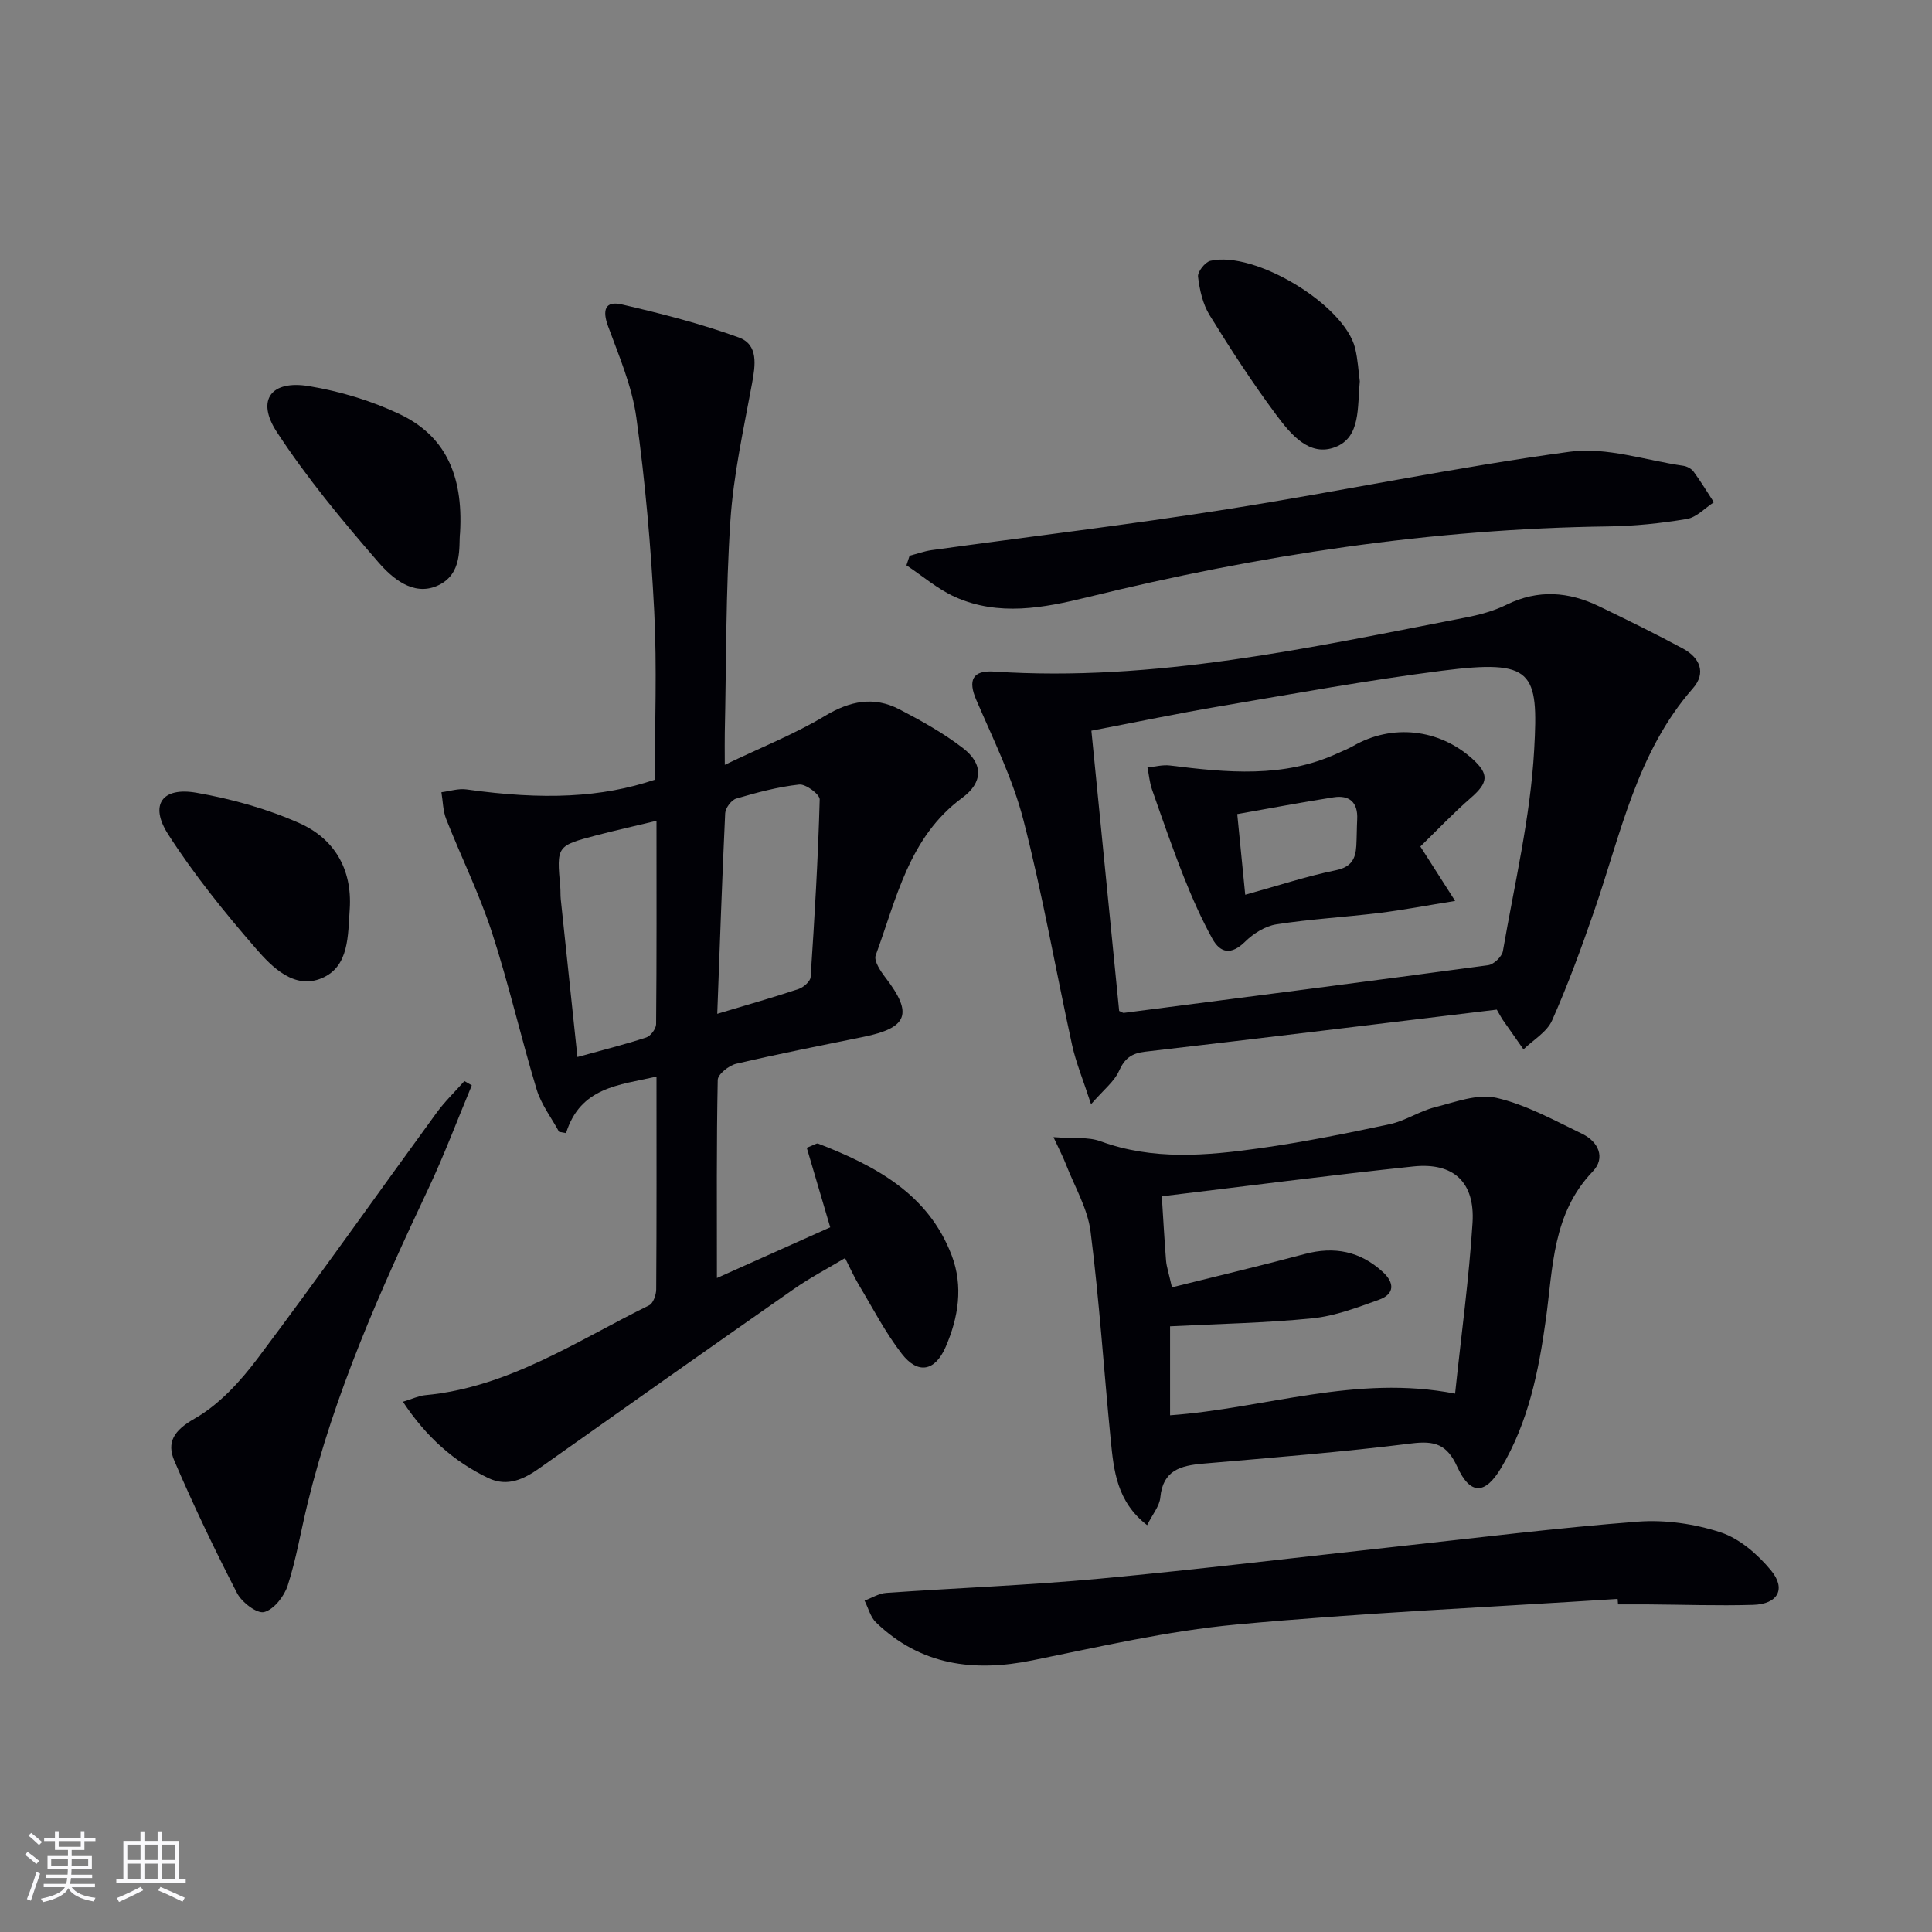
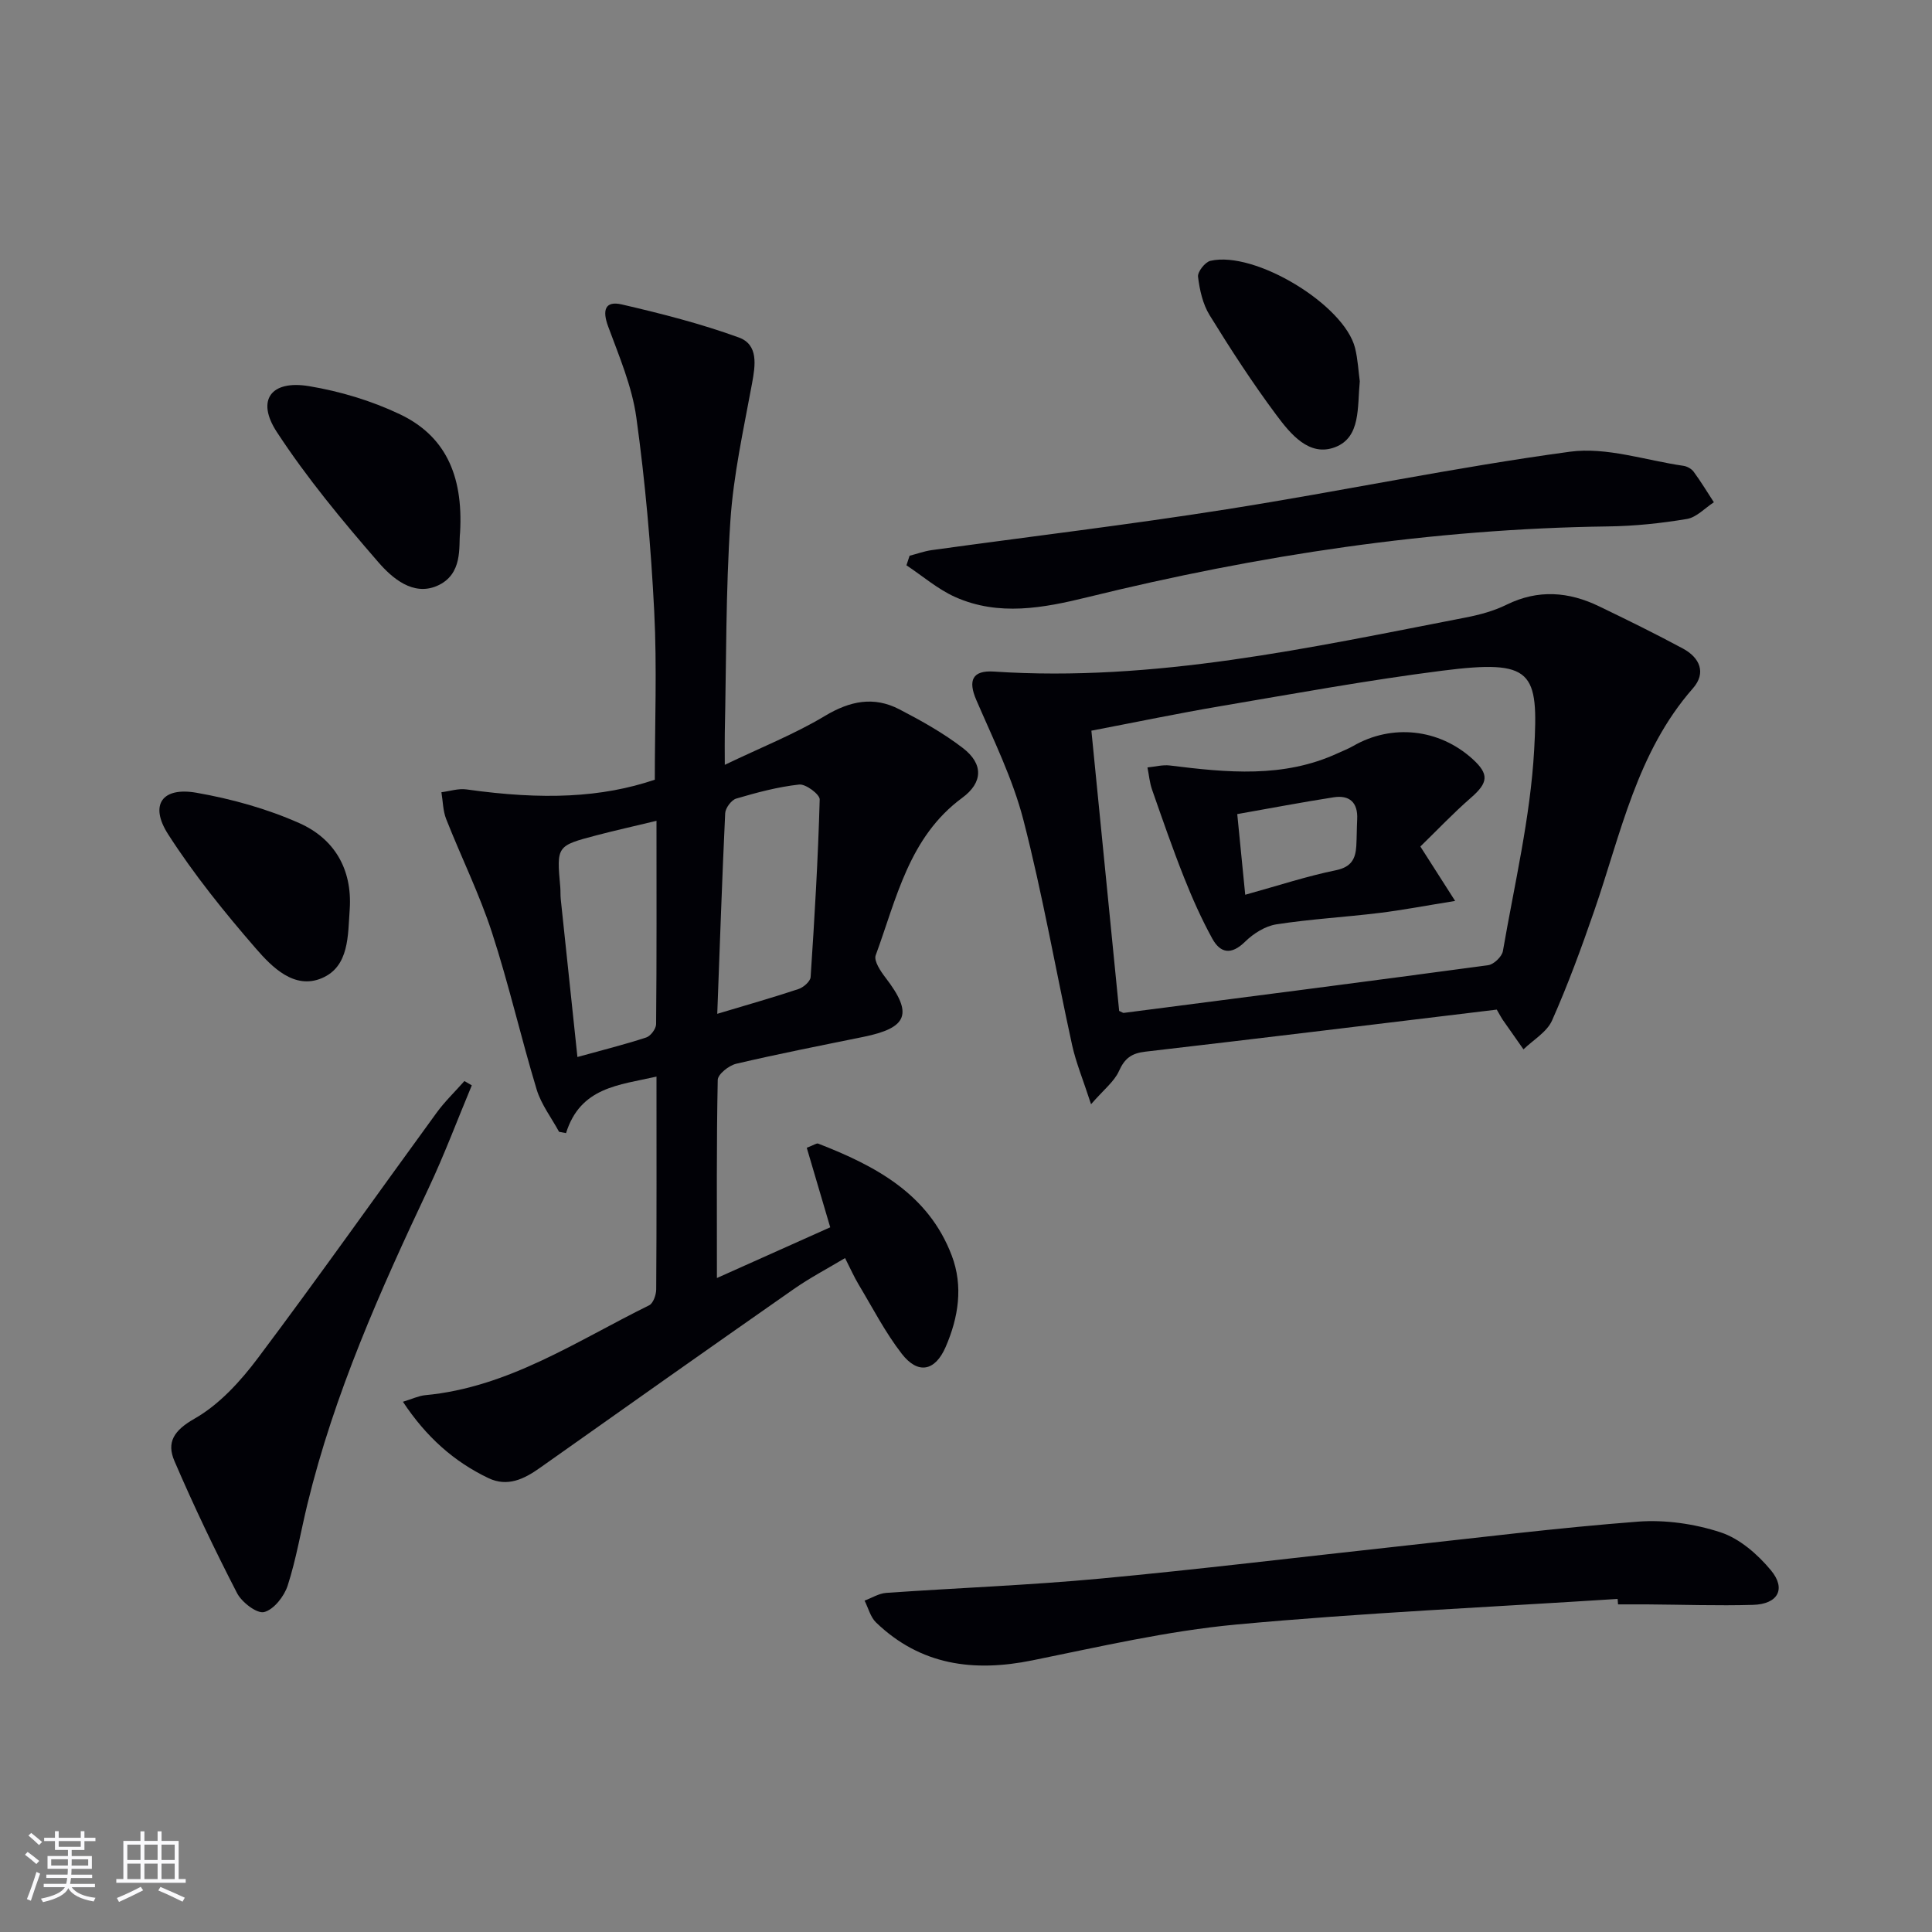
<svg xmlns="http://www.w3.org/2000/svg" enable-background="new 0 0 400 400" viewBox="0 0 400 400">
  <rect x="0" y="0" width="400" height="400" fill="#808080" stroke="none" />
  <g fill="#010106">
    <path d="m148.43 264.6c8.61-3.85 16.09-7.2 23.46-10.5-1.75-5.93-3.3-11.2-4.86-16.47 1.49-.56 2.04-.99 2.36-.86 11.84 4.6 22.81 10.39 27.66 23.18 2.41 6.36 1.39 12.82-1.27 18.94-2.18 5.01-5.73 5.73-9.09 1.38-3.43-4.43-6.03-9.51-8.93-14.34-.93-1.55-1.66-3.22-2.8-5.46-3.67 2.2-7.29 4.09-10.62 6.42-17.58 12.28-35.09 24.65-52.59 37.04-3.27 2.32-6.69 3.97-10.62 2.1-7.16-3.42-12.88-8.52-17.71-15.81 1.95-.59 3.25-1.23 4.6-1.36 17.3-1.62 31.4-11.24 46.38-18.61.84-.41 1.45-2.16 1.46-3.29.1-14.48.06-28.96.06-44.06-7.81 1.77-15.74 2.17-18.73 11.7-.48-.09-.96-.18-1.44-.27-1.58-2.91-3.7-5.66-4.64-8.76-3.27-10.8-5.77-21.83-9.27-32.55-2.61-8-6.38-15.61-9.47-23.46-.67-1.71-.67-3.69-.98-5.54 1.73-.21 3.52-.82 5.19-.58 15.97 2.25 28.04 1.69 38.99-2.01 0-11.59.47-23.24-.12-34.84-.68-13.41-1.86-26.83-3.7-40.13-.89-6.45-3.57-12.71-5.85-18.9-1.21-3.28-.69-5.34 2.83-4.53 8.17 1.89 16.36 3.98 24.23 6.84 4.1 1.49 3.44 5.73 2.73 9.58-1.73 9.41-3.84 18.84-4.47 28.36-.97 14.59-.84 29.26-1.16 43.89-.04 1.65 0 3.3 0 6.65 7.54-3.62 14.44-6.35 20.72-10.12 5.2-3.12 10.13-4.12 15.43-1.37 4.55 2.36 9.09 4.9 13.14 8.01 4.31 3.31 4.15 7.16-.13 10.31-11.04 8.12-13.6 20.87-17.92 32.61-.42 1.16 1.02 3.3 2.05 4.64 5.71 7.44 4.63 10.37-4.62 12.25-8.78 1.79-17.58 3.51-26.31 5.56-1.51.35-3.8 2.17-3.82 3.35-.27 13.15-.17 26.29-.17 41.01zm.07-54.7c6.12-1.84 11.51-3.36 16.82-5.13 1.03-.34 2.45-1.58 2.51-2.48.82-12.25 1.54-24.51 1.88-36.77.03-1.05-2.89-3.24-4.24-3.09-4.41.48-8.77 1.65-13.05 2.91-1 .3-2.23 1.96-2.28 3.04-.64 13.56-1.1 27.13-1.64 41.52zm-12.58-39.96c-4.73 1.14-8.59 2-12.41 3-8.29 2.18-8.28 2.21-7.51 10.74.07.83.01 1.67.1 2.5 1.12 10.68 2.25 21.36 3.45 32.66 5.07-1.4 9.71-2.56 14.24-4.04.92-.3 2.04-1.8 2.05-2.76.13-13.8.08-27.6.08-42.1z" />
    <path d="m309.89 209.03c-24.35 2.94-48.56 5.9-72.79 8.71-2.84.33-4.26 1.39-5.43 4.01-.97 2.17-3.13 3.82-5.78 6.87-1.66-5.12-3.12-8.61-3.92-12.24-3.4-15.54-6.12-31.24-10.09-46.63-2.21-8.55-6.23-16.66-9.75-24.83-1.75-4.04-.82-6.17 3.64-5.88 33.23 2.2 65.38-4.93 97.63-11.18 2.91-.56 5.88-1.36 8.51-2.66 6.54-3.22 12.88-2.71 19.18.34 5.83 2.81 11.65 5.67 17.35 8.74 3.47 1.87 4.88 5.02 2.06 8.23-11.63 13.25-14.91 30.11-20.42 46.03-2.65 7.67-5.45 15.32-8.74 22.73-1.06 2.4-3.89 4.02-5.92 5.99-1.45-2.07-2.91-4.13-4.35-6.2-.26-.38-.47-.82-1.18-2.03zm-78.18.27c.64.29.8.43.94.41 25.16-3.25 50.33-6.48 75.47-9.88 1.16-.16 2.84-1.77 3.04-2.92 2.39-13.84 5.69-27.66 6.47-41.61.92-16.35-.17-18.84-19.11-16.43-15.29 1.95-30.49 4.73-45.69 7.31-8.92 1.51-17.78 3.36-26.87 5.1 1.96 19.69 3.85 38.81 5.75 58.02z" />
-     <path d="m218.11 235.43c4.2.32 7.19-.08 9.71.85 10.9 3.99 21.97 3 33.01 1.45 9.03-1.27 17.99-3.08 26.91-4.98 3.19-.68 6.09-2.68 9.28-3.49 4.2-1.06 8.86-2.87 12.77-1.97 6.18 1.42 11.99 4.66 17.79 7.46 3.34 1.61 4.89 4.97 2.18 7.79-8.37 8.73-8.22 19.85-9.71 30.64-1.48 10.7-3.61 21.28-9.26 30.74-3.31 5.55-6.38 5.67-9.08-.23-2.13-4.67-4.65-5.45-9.51-4.84-14.32 1.79-28.72 2.93-43.11 4.18-4.64.4-8.33 1.36-8.86 7.02-.16 1.77-1.59 3.43-2.73 5.72-6.3-4.88-6.91-11.35-7.54-17.69-1.42-14.37-2.35-28.8-4.17-43.11-.61-4.77-3.3-9.28-5.09-13.89-.58-1.5-1.32-2.91-2.59-5.65zm24.53 31.1c9.65-2.41 18.61-4.52 27.49-6.9 6.14-1.64 11.5-.57 16.17 3.72 2.42 2.22 2.49 4.56-.78 5.74-4.49 1.61-9.1 3.38-13.78 3.85-9.69.98-19.47 1.14-29.49 1.66v18.42c19.63-1.41 38.48-8.5 59.01-4.48 1.3-12.33 2.88-23.82 3.61-35.35.53-8.44-3.93-12.57-12.26-11.69-17.28 1.82-34.52 4.07-52.07 6.18.29 4.49.53 8.92.88 13.33.11 1.27.54 2.51 1.22 5.52z" />
    <path d="m334.91 331.04c-26.36 1.7-52.76 2.87-79.05 5.31-14.15 1.32-28.15 4.58-42.12 7.41-12.16 2.47-23.14 1.03-32.37-7.85-1.16-1.12-1.6-3-2.37-4.52 1.49-.55 2.95-1.49 4.48-1.6 14.74-1.03 29.53-1.58 44.24-2.95 20.49-1.91 40.93-4.41 61.39-6.63 16.66-1.81 33.3-3.89 50-5.17 5.66-.43 11.74.45 17.14 2.22 3.94 1.3 7.67 4.56 10.4 7.85 3.21 3.87 1.44 7.01-3.69 7.16-7.32.21-14.65-.05-21.97-.1-2-.01-4 0-5.99 0-.04-.37-.07-.75-.09-1.13z" />
    <path d="m188.32 115.06c1.52-.39 3.02-.94 4.56-1.16 20.37-2.82 40.79-5.25 61.1-8.46 23.73-3.74 47.29-8.7 71.08-11.92 7.55-1.02 15.63 1.79 23.46 2.92.77.11 1.68.61 2.13 1.22 1.5 2.04 2.81 4.21 4.19 6.33-1.86 1.2-3.59 3.13-5.6 3.46-5.38.9-10.86 1.47-16.31 1.54-36.54.49-72.38 5.95-107.8 14.66-9.08 2.23-18.35 3.98-27.36-.04-3.62-1.62-6.75-4.35-10.1-6.57.22-.65.43-1.31.65-1.98z" />
    <path d="m97.68 224.71c-2.97 7.11-5.67 14.34-8.95 21.3-10 21.18-19.52 42.52-25.08 65.39-1.37 5.63-2.32 11.39-4.09 16.88-.72 2.22-2.86 4.96-4.87 5.48-1.49.38-4.63-2.02-5.61-3.92-4.62-8.96-8.98-18.08-12.96-27.34-1.67-3.88-.15-6.33 4.15-8.78 5.12-2.91 9.51-7.73 13.12-12.54 12.57-16.74 24.65-33.86 36.99-50.78 1.71-2.35 3.84-4.39 5.77-6.58.51.3 1.02.59 1.53.89z" />
    <path d="m95.25 110.31c-.33 2.73.71 8.65-4.81 11.01-4.94 2.1-9.26-1.63-12.13-4.95-7.46-8.6-14.8-17.44-21.01-26.95-4.31-6.6-1.18-10.78 6.69-9.47 6.43 1.07 12.93 3.02 18.81 5.82 9.1 4.34 13.17 12.26 12.45 24.54z" />
-     <path d="m72.41 188.19c-.4 5.43-.05 11.92-5.81 14.34-5.67 2.38-10.27-2.28-13.65-6.18-6.5-7.49-12.79-15.29-18.14-23.62-3.91-6.09-1.26-9.85 5.86-8.6 7.26 1.27 14.58 3.3 21.3 6.29 7.19 3.19 10.97 9.46 10.44 17.77z" />
+     <path d="m72.41 188.19c-.4 5.43-.05 11.92-5.81 14.34-5.67 2.38-10.27-2.28-13.65-6.18-6.5-7.49-12.79-15.29-18.14-23.62-3.91-6.09-1.26-9.85 5.86-8.6 7.26 1.27 14.58 3.3 21.3 6.29 7.19 3.19 10.97 9.46 10.44 17.77" />
    <path d="m281.53 78.94c-.53 5.4.23 11.58-5.08 13.63-5.39 2.09-9.28-2.74-12.21-6.67-4.94-6.63-9.46-13.6-13.8-20.64-1.42-2.3-2.07-5.23-2.4-7.96-.13-1.02 1.46-3.05 2.57-3.3 9.19-2.13 27.71 9.1 29.94 18.05.59 2.38.7 4.9.98 6.89z" />
    <path d="m294.07 175.26c2.53 3.96 4.52 7.07 7.2 11.27-6.07.97-10.88 1.9-15.73 2.49-7.09.87-14.25 1.26-21.3 2.36-2.31.36-4.75 1.91-6.46 3.59-2.84 2.79-5.11 2.42-6.8-.66-2.23-4.06-4.13-8.33-5.84-12.64-2.38-6-4.49-12.1-6.62-18.19-.51-1.46-.64-3.06-.95-4.59 1.56-.15 3.15-.59 4.67-.4 11.77 1.46 23.5 2.66 34.77-2.56 1.05-.49 2.15-.9 3.15-1.48 8.01-4.63 17.78-3.58 24.69 2.67 3.5 3.17 3.28 4.92-.3 8.04-3.69 3.21-7.07 6.79-10.48 10.1zm-36.26 9.99c6.93-1.92 12.77-3.85 18.75-5.07 3.21-.66 4.09-2.34 4.25-5.06.1-1.83.09-3.66.18-5.49.18-3.46-1.57-5.07-4.86-4.56-6.51 1.01-12.99 2.25-19.97 3.48.56 5.69 1.07 10.87 1.65 16.7z" />
  </g>
  <path d="m5.17 384 .55-.58c.85.61 1.65 1.24 2.4 1.87l-.59.64c-.83-.73-1.62-1.38-2.36-1.93m1.22 9.53-.82-.34c.71-1.76 1.37-3.64 1.98-5.63.24.13.5.25.76.36-.6 1.67-1.24 3.54-1.92 5.61m-.5-13.5.57-.54c.56.44 1.31 1.06 2.26 1.87l-.64.64c-.68-.66-1.41-1.32-2.19-1.97m3.25.46h2.24v-1.36h.77v1.36h4.57v-1.36h.76v1.36h2.28v.69h-2.28v1.84h-2.64v1.26h4.18v2.64h-4.21c0 .45-.02.86-.05 1.21h4.32v.69h-4.38c-.04.34-.1.75-.19 1.22h5.15v.69h-4.82c.87 1.19 2.51 1.92 4.93 2.19-.17.32-.3.57-.37.76-2.77-.49-4.52-1.41-5.26-2.76-.56 1.26-2.3 2.23-5.24 2.9-.12-.24-.26-.48-.43-.72 2.73-.55 4.38-1.34 4.96-2.38h-4.38v-.69h4.65c.1-.38.17-.79.21-1.22h-4.32v-.69h4.4c.03-.34.05-.75.05-1.21h-4.2v-2.64h4.23v-1.26h-2.69v-1.84h-2.24zm1.46 4.46v1.29h3.45c.01-.4.02-.57.01-.53v-.32-.45h-3.46zm1.55-2.59h4.57v-1.19h-4.57zm6.11 2.59h-3.42v.77c-.01.19-.01.37-.02.53h3.44z" fill="#fafafc" />
  <path d="m32.63 379.16h.82v1.98h3.54v7.89h1.46v.78h-14.37v-.78h1.46v-7.89h3.54v-1.98h.82v1.98h2.73zm-3.49 11.48.5.73c-1.61.82-3.28 1.63-5 2.41-.13-.27-.28-.55-.44-.82 1.75-.72 3.4-1.49 4.94-2.32m-2.78-5.55h2.73v-3.18h-2.73zm0 3.95h2.73v-3.2h-2.73zm3.54-3.95h2.73v-3.18h-2.73zm0 3.95h2.73v-3.2h-2.73zm7.89 4.68c-1.84-.92-3.51-1.7-5.02-2.32l.45-.73c1.89.8 3.57 1.55 5.04 2.23zm-1.62-11.81h-2.73v3.18h2.73zm-2.73 7.13h2.73v-3.2h-2.73z" fill="#fafafc" />
</svg>